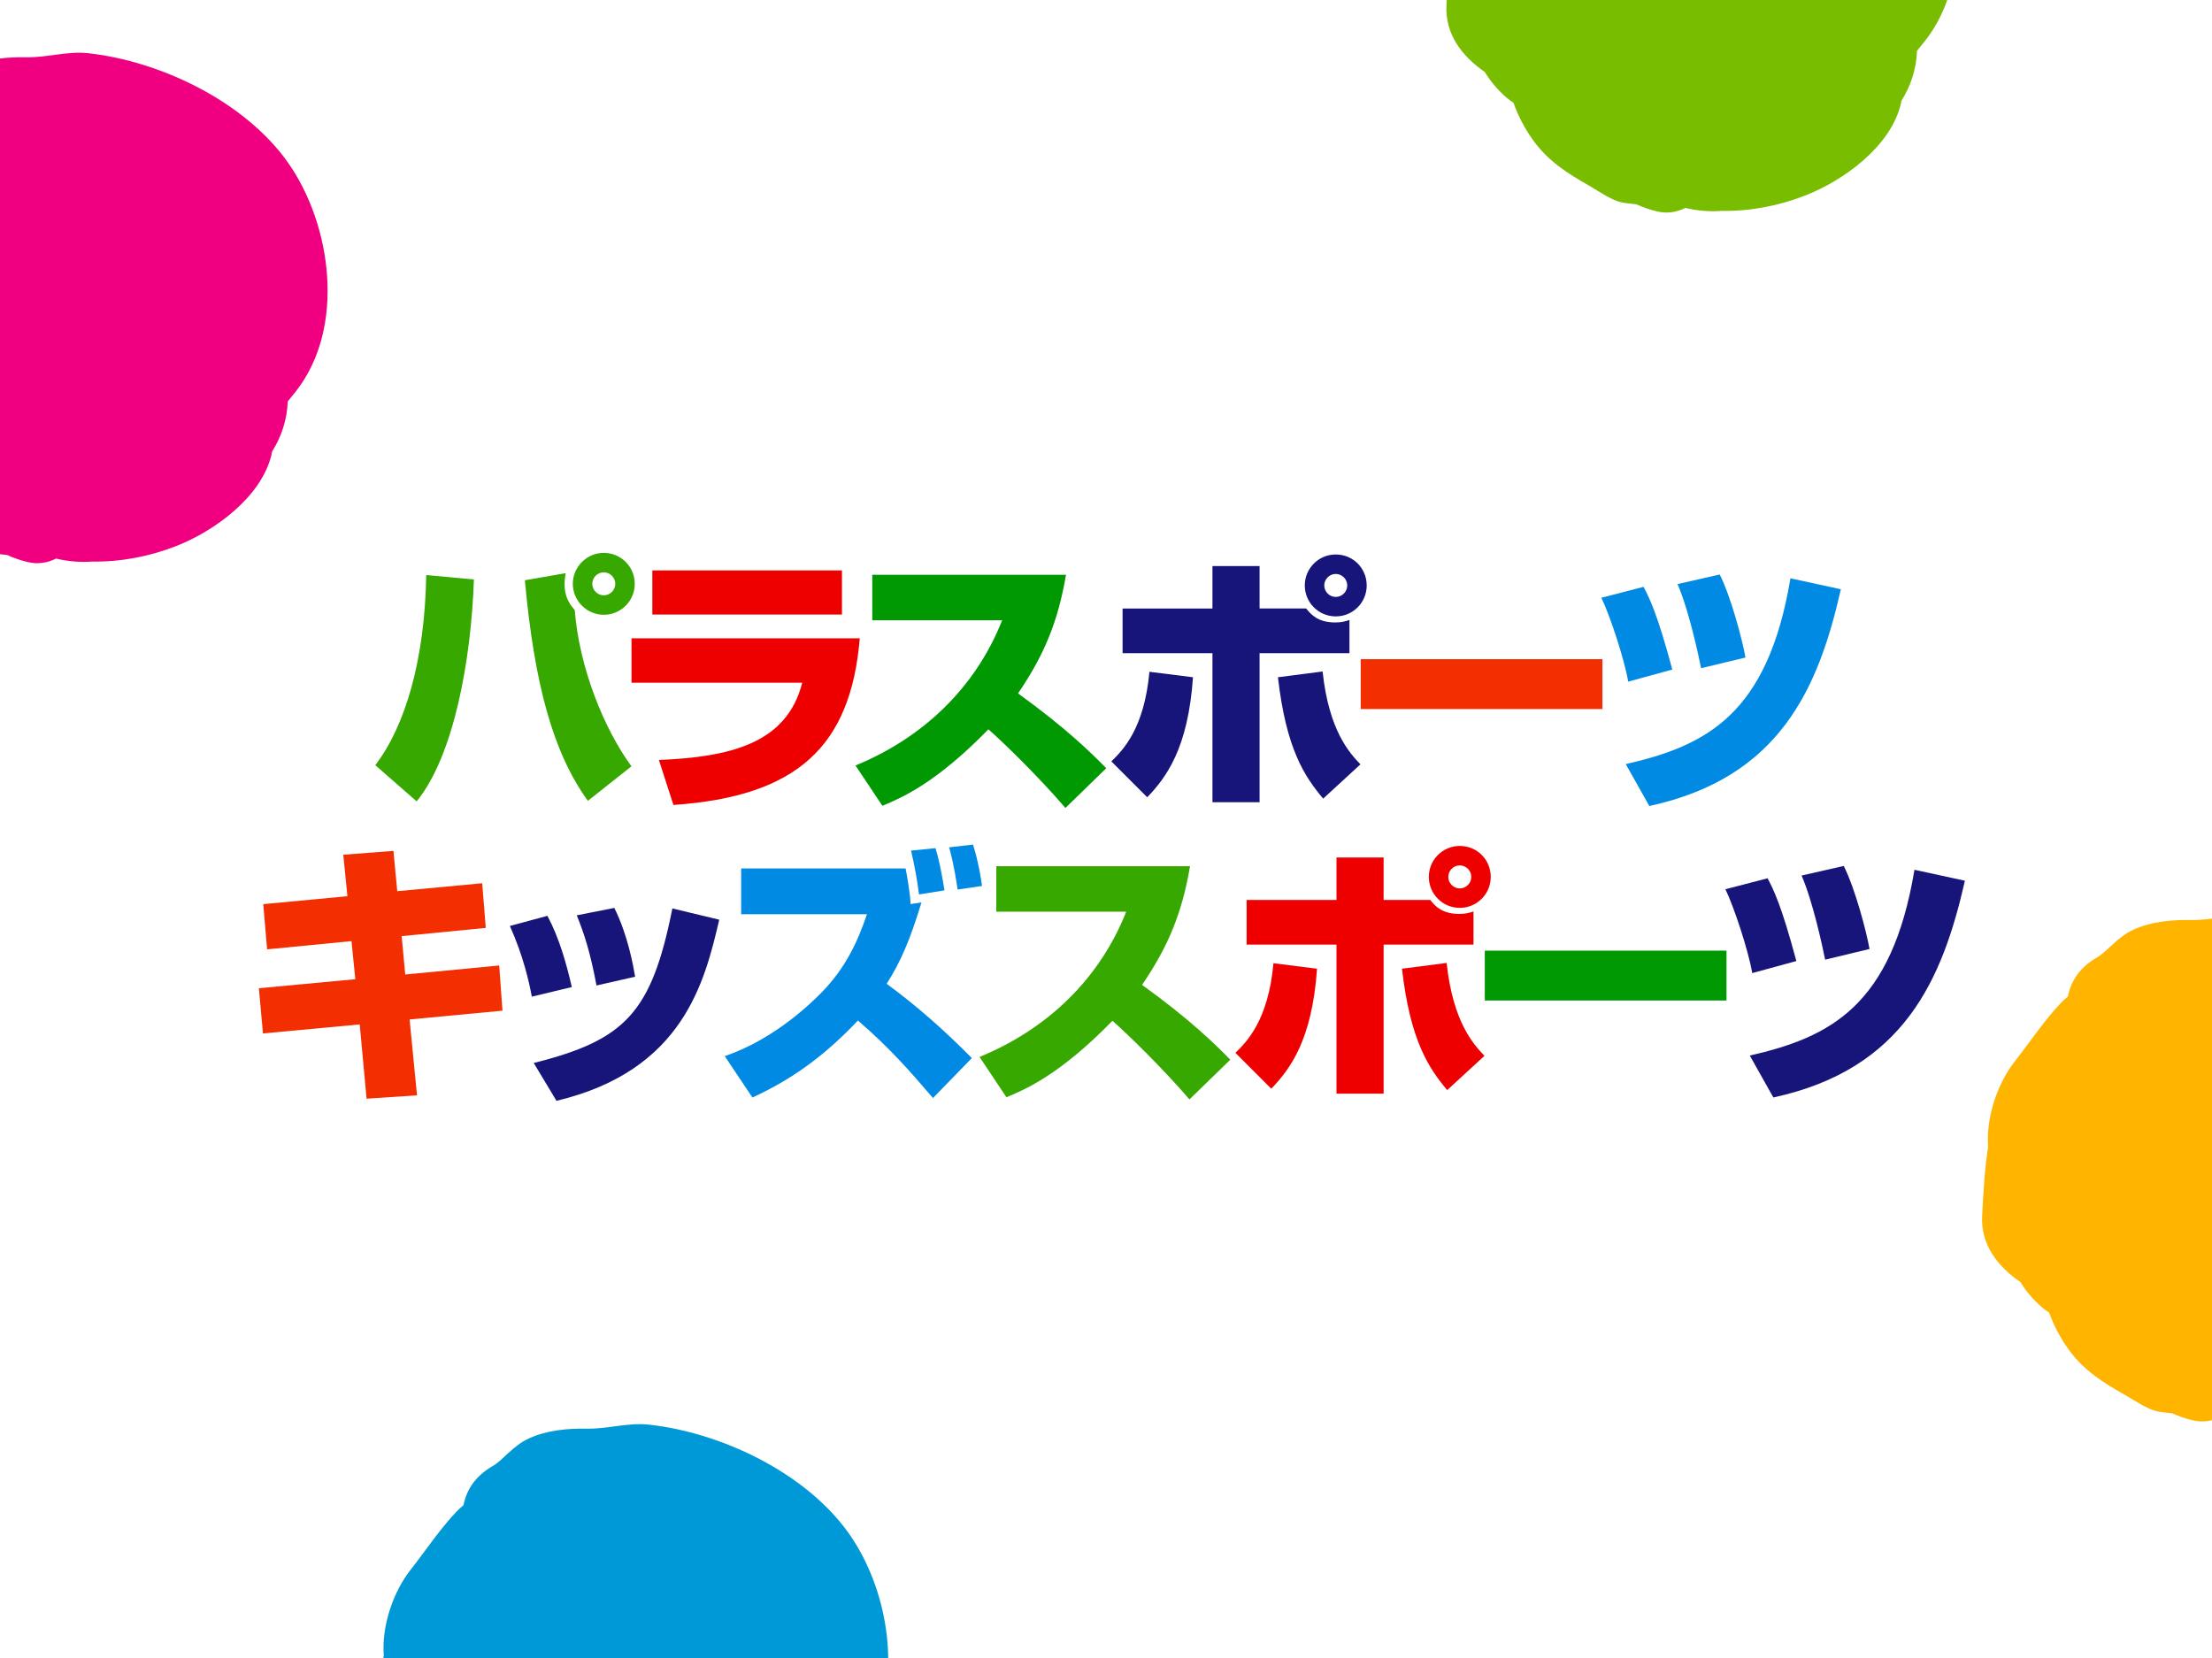
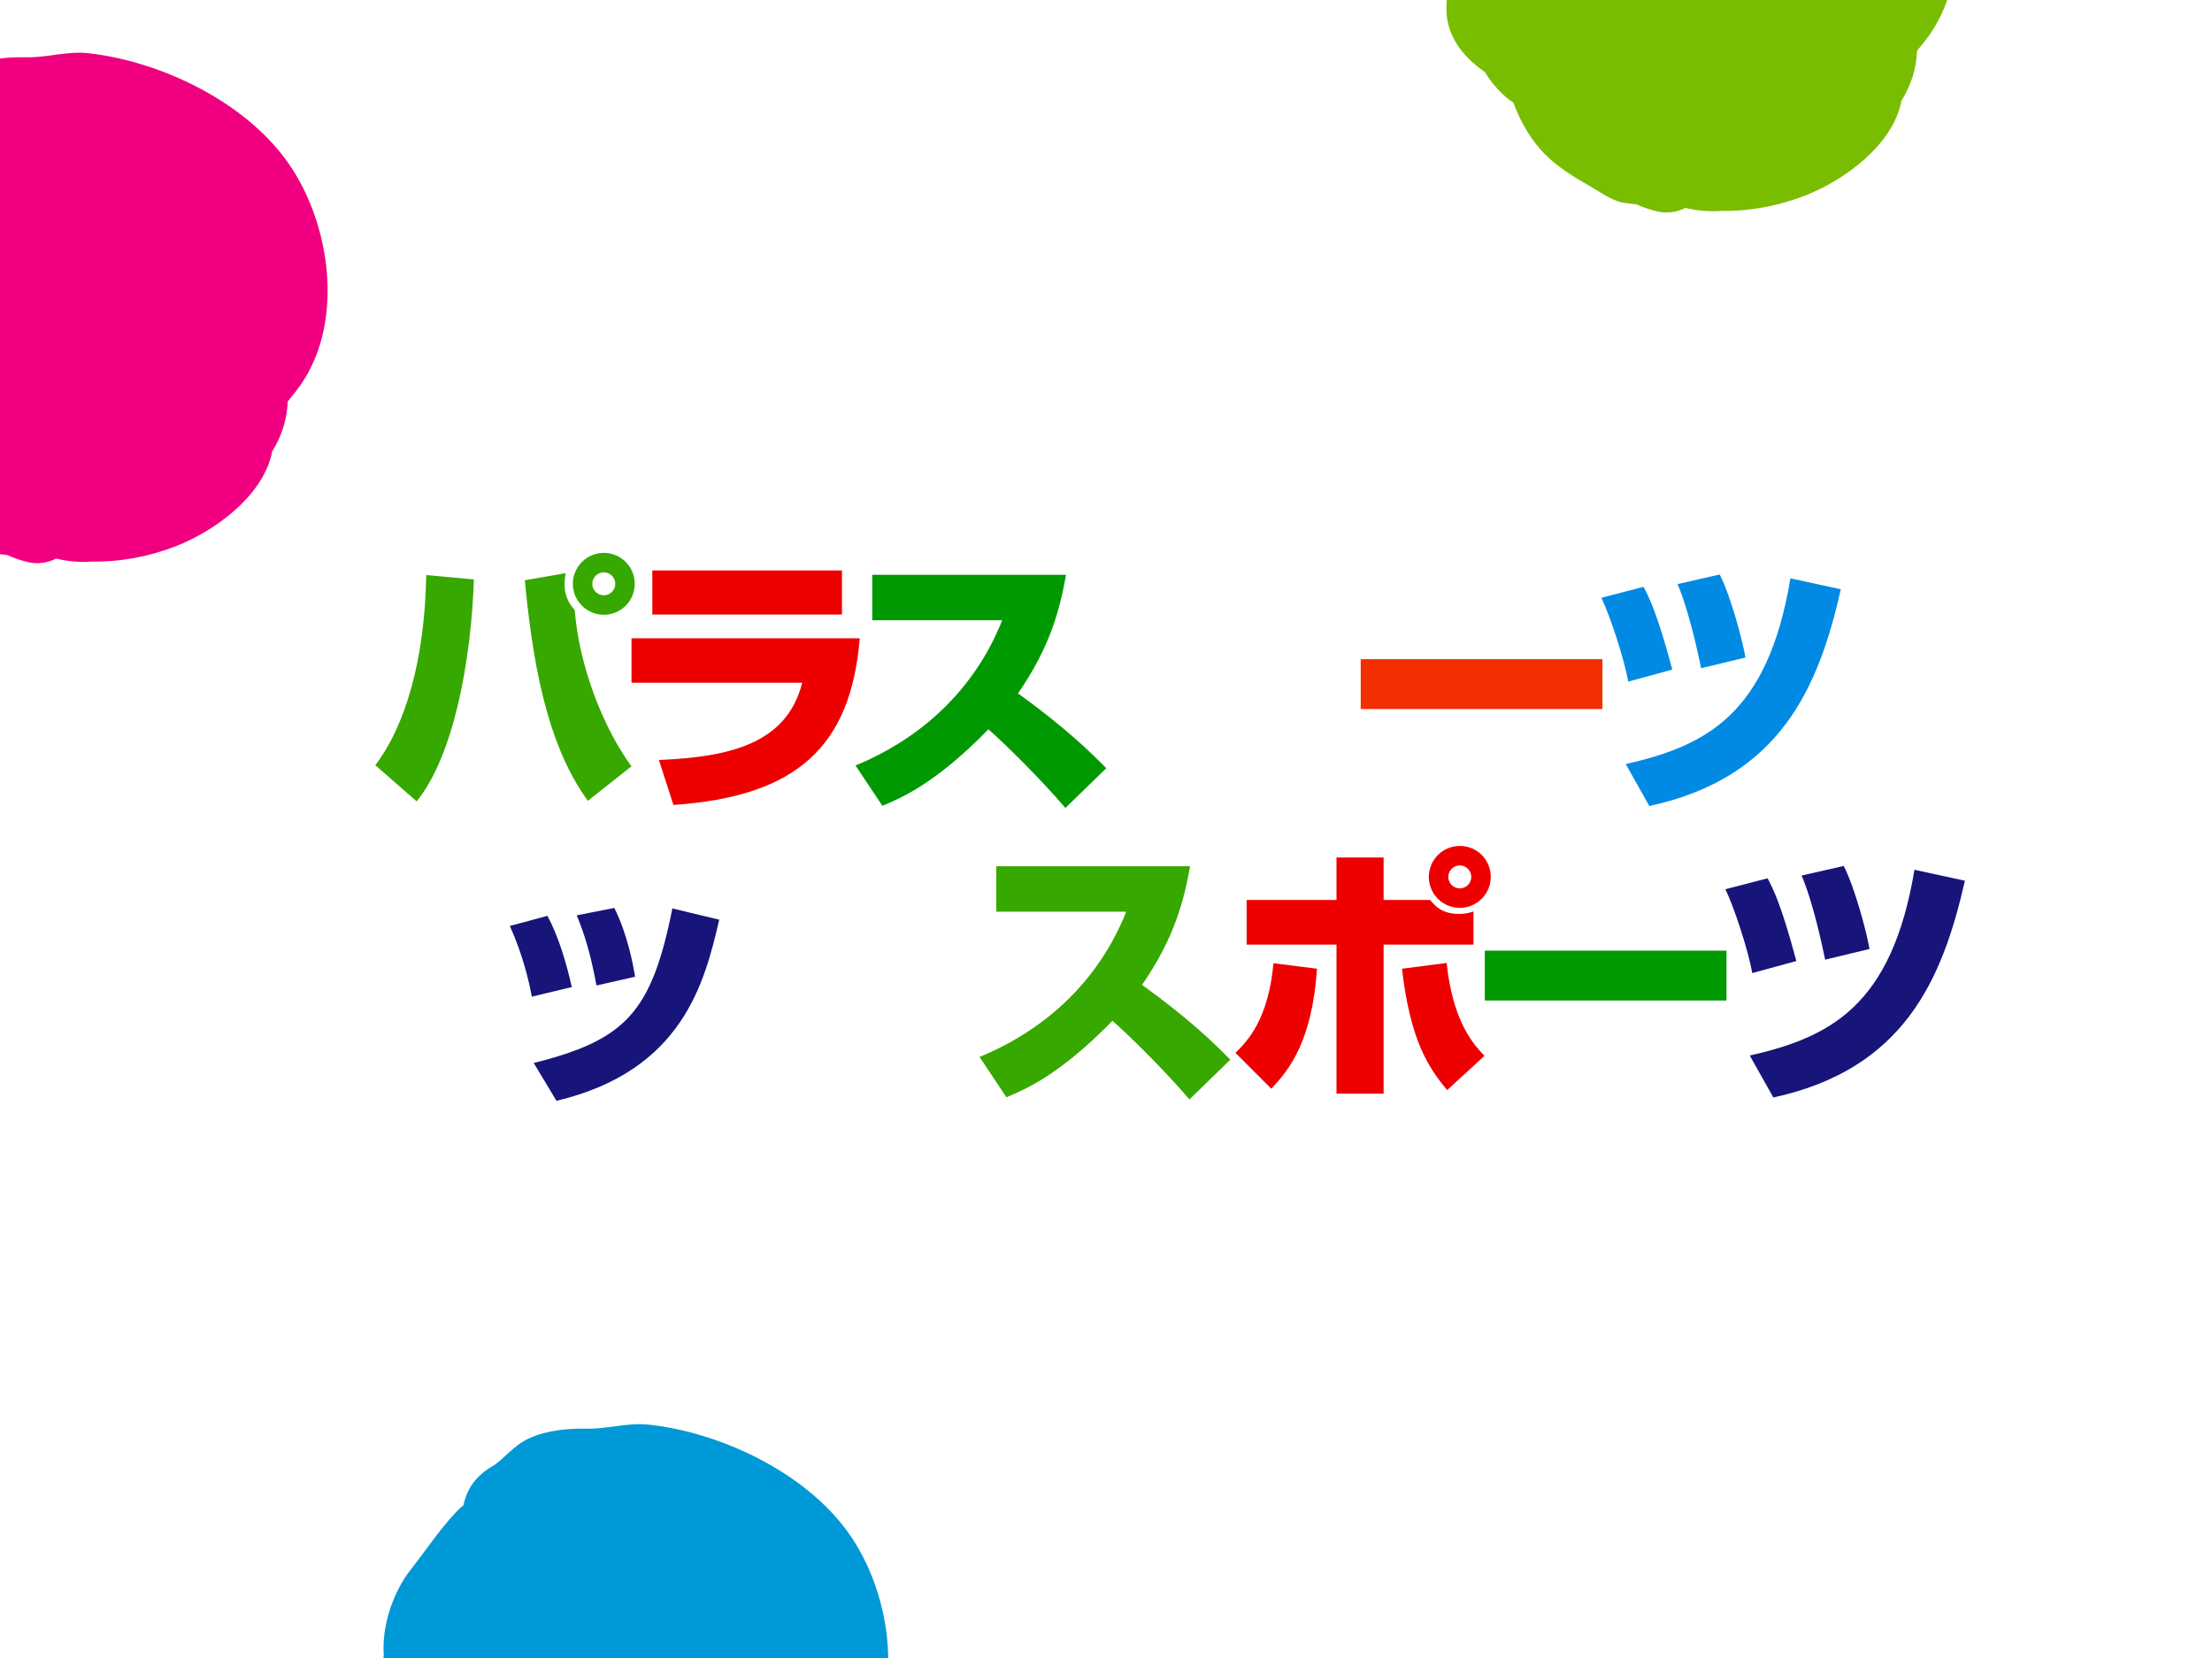
<svg xmlns="http://www.w3.org/2000/svg" id="_レイヤー_2" data-name="レイヤー 2" viewBox="0 0 683 512">
  <defs>
    <style>
      .cls-1 {
        clip-path: url(#clippath);
      }

      .cls-2 {
        fill: none;
      }

      .cls-2, .cls-3, .cls-4, .cls-5, .cls-6, .cls-7, .cls-8, .cls-9, .cls-10, .cls-11, .cls-12, .cls-13 {
        stroke-width: 0px;
      }

      .cls-3 {
        fill: #79bd00;
      }

      .cls-4 {
        fill: #36a800;
      }

      .cls-5 {
        fill: #17147a;
      }

      .cls-6 {
        fill: #009902;
      }

      .cls-7 {
        fill: #0099d7;
      }

      .cls-8 {
        fill: #fff;
      }

      .cls-9 {
        fill: #f00080;
      }

      .cls-10 {
        fill: #ffb400;
      }

      .cls-11 {
        fill: #ef0000;
      }

      .cls-12 {
        fill: #f32e00;
      }

      .cls-13 {
        fill: #008ae4;
      }
    </style>
    <clipPath id="clippath">
      <rect class="cls-2" width="683" height="512" />
    </clipPath>
  </defs>
  <g id="_背景" data-name="背景">
    <g>
      <rect class="cls-8" width="683" height="512" />
      <g>
        <g class="cls-1">
          <path class="cls-3" d="m458.45,22.21c1.67,2.76,3.84,5.41,6.72,7.93.68.6,1.4,1.11,2.13,1.55,1.47,4.14,3.54,8.07,6.04,11.56,4.64,6.45,10.48,10.2,17.29,14.06,2.97,1.69,6.78,4.47,10.15,5.2,1.29.27,2.93.38,4.51.59,2.09.94,4.27,1.71,6.5,2.21,3.11.71,6.06.19,8.59-1.11,3.63.88,7.49,1.21,11.23.92,8.76.14,17.57-1.55,25.71-4.72,11.85-4.6,26.47-15.13,29.6-28.32.07-.31.12-.62.17-.93,2.83-4.51,4.62-9.65,4.84-15.48.86-1.05,1.71-2.09,2.55-3.16,15.42-19.67,11.04-51.48-2.54-70.67-13.32-18.82-39.4-31.27-61.69-33.7-6.33-.69-12.56,1.36-18.88,1.26-6.07-.1-12.43.44-18.01,3.01-5.04,2.31-7.92,6.69-11.29,8.67-5,2.94-7.9,6.87-8.99,12.2-.73.59-1.43,1.22-2.1,1.93-5.21,5.52-9.61,12.26-14.29,18.26-5.17,6.65-8.9,17.18-8.22,26.58-1.11,7.26-1.49,14.83-1.84,21.54-.49,9.07,4.93,15.87,11.81,20.62Z" />
-           <path class="cls-10" d="m623.85,395.9c1.67,2.73,3.84,5.36,6.72,7.85.68.6,1.4,1.1,2.13,1.54,1.47,4.1,3.54,7.99,6.04,11.45,4.64,6.39,10.48,10.11,17.29,13.94,2.97,1.67,6.78,4.43,10.15,5.16,1.29.27,2.93.38,4.51.58,2.09.93,4.27,1.69,6.5,2.19,3.11.71,6.06.19,8.59-1.1,3.63.87,7.49,1.2,11.23.91,8.76.14,17.57-1.54,25.71-4.68,11.85-4.56,26.47-14.99,29.6-28.07.07-.31.12-.62.17-.92,2.83-4.47,4.62-9.56,4.84-15.34.86-1.04,1.71-2.07,2.55-3.13,15.42-19.49,11.04-51.02-2.54-70.04-13.32-18.65-39.4-30.99-61.69-33.4-6.33-.69-12.56,1.35-18.88,1.25-6.07-.1-12.43.44-18.01,2.98-5.04,2.29-7.92,6.63-11.29,8.59-5,2.91-7.9,6.81-8.99,12.09-.73.58-1.43,1.21-2.1,1.91-5.21,5.47-9.61,12.15-14.29,18.1-5.17,6.59-8.9,17.02-8.22,26.34-1.11,7.19-1.49,14.7-1.84,21.35-.49,8.99,4.93,15.73,11.81,20.44Z" />
          <path class="cls-7" d="m128.47,552.97c1.67,2.73,3.84,5.36,6.72,7.85.68.6,1.4,1.1,2.13,1.54,1.47,4.1,3.54,7.99,6.04,11.45,4.64,6.39,10.48,10.11,17.29,13.94,2.97,1.67,6.78,4.43,10.15,5.16,1.29.27,2.93.38,4.51.58,2.09.93,4.27,1.69,6.5,2.19,3.11.71,6.06.19,8.59-1.1,3.63.87,7.49,1.2,11.23.91,8.76.14,17.57-1.54,25.71-4.68,11.85-4.56,26.47-14.99,29.6-28.07.07-.31.12-.62.17-.92,2.83-4.47,4.62-9.56,4.84-15.34.86-1.04,1.71-2.07,2.55-3.13,15.42-19.49,11.04-51.02-2.54-70.04-13.32-18.65-39.4-30.99-61.69-33.4-6.33-.69-12.56,1.35-18.88,1.25-6.07-.1-12.43.44-18.01,2.98-5.04,2.29-7.92,6.63-11.29,8.59-5,2.91-7.9,6.81-8.99,12.09-.73.58-1.43,1.21-2.1,1.91-5.21,5.47-9.61,12.15-14.29,18.1-5.17,6.59-8.9,17.02-8.22,26.34-1.11,7.19-1.49,14.7-1.84,21.35-.49,8.99,4.93,15.73,11.81,20.44Z" />
          <path class="cls-9" d="m-44.63,130.49c1.67,2.76,3.84,5.41,6.72,7.93.68.6,1.4,1.11,2.13,1.55,1.47,4.14,3.54,8.07,6.04,11.56,4.64,6.45,10.48,10.2,17.29,14.06,2.97,1.69,6.78,4.47,10.15,5.2,1.29.27,2.93.38,4.51.59,2.09.94,4.27,1.71,6.5,2.21,3.11.71,6.06.19,8.59-1.11,3.63.88,7.49,1.21,11.23.92,8.76.14,17.57-1.55,25.71-4.72,11.85-4.6,26.47-15.13,29.6-28.32.07-.31.12-.62.17-.93,2.83-4.51,4.62-9.65,4.84-15.48.86-1.05,1.71-2.09,2.55-3.16,15.42-19.67,11.04-51.48-2.54-70.67-13.32-18.82-39.4-31.27-61.69-33.7-6.33-.69-12.56,1.36-18.88,1.26-6.07-.1-12.43.44-18.01,3.01-5.04,2.31-7.92,6.69-11.29,8.67-5,2.94-7.9,6.87-8.99,12.2-.73.59-1.43,1.22-2.1,1.93-5.21,5.52-9.61,12.26-14.29,18.26-5.17,6.65-8.9,17.18-8.22,26.58-1.11,7.26-1.49,14.83-1.84,21.54-.49,9.07,4.93,15.87,11.81,20.62Z" />
        </g>
        <g>
          <path class="cls-5" d="m541.04,300.48c-1.18-6.94-5.67-20.56-8.29-25.89l13.03-3.38c1.69,3.22,4.23,8.12,8.88,25.55l-13.62,3.72Zm-.76,25.47c24.79-5.67,43.83-15.23,50.85-57.37l15.57,3.38c-6.94,30.63-18.87,58.21-59.14,66.93l-7.28-12.95Zm23.27-29.61c-.85-4.23-3.81-18.02-7.28-25.98l13.03-2.96c3.55,7.11,7.02,20.31,7.95,25.64l-13.71,3.3Z" />
          <path class="cls-4" d="m115.87,236.29c9.31-12.18,15.31-32.66,15.74-58.72l14.72,1.35c-.85,25.13-6.26,54.57-17.68,68.53l-12.78-11.17Zm58.8-59.31c-.17,1.02-.34,2.03-.34,3.38,0,4.48,1.95,6.6,3.13,8.04,1.44,17.94,9.05,36.64,17.51,48.23l-13.45,10.66c-10.66-14.72-16.5-35.79-19.46-68.11l12.61-2.2Zm11.76,12.86c-5.25,0-9.56-4.32-9.56-9.56s4.31-9.56,9.56-9.56,9.56,4.23,9.56,9.56-4.32,9.56-9.56,9.56Zm0-13.11c-1.95,0-3.55,1.61-3.55,3.55s1.61,3.55,3.55,3.55,3.55-1.61,3.55-3.55-1.61-3.55-3.55-3.55Z" />
          <path class="cls-11" d="m265.47,197.12c-2.79,33.42-19.38,48.82-57.54,51.44l-4.48-13.88c22-.93,39.51-5.08,44.25-23.86h-52.71v-13.71h70.48Zm-5.5-20.98v13.62h-58.55v-13.62h58.55Z" />
          <path class="cls-6" d="m264.17,236.37c20.98-8.63,37.06-24.11,45.27-44.84h-40.11v-14.05h59.82c-2.45,14.38-6.68,24.71-14.81,36.64,14.89,10.75,22.59,18.36,27.24,23.1l-12.61,12.27c-8.12-9.48-19.12-20.22-23.78-24.28-16.25,16.67-26.82,21.15-32.74,23.61l-8.29-12.44Z" />
-           <path class="cls-5" d="m343.15,235.11c3.47-3.38,10.15-9.98,11.76-27.67l13.45,1.69c-1.52,22-8.29,30.97-14.13,37.06l-11.08-11.08Zm45.77-60.33v13.11h14.38c1.44,1.78,3.55,4.32,8.97,4.32,2.03,0,3.13-.34,4.4-.76v10.24h-27.75v46.03h-14.55v-46.03h-27.75v-13.79h27.75v-13.11h14.55Zm19.46,32.57c1.95,18.36,8.38,25.21,11.68,28.68l-11.51,10.58c-5.75-6.85-11.42-15.31-13.96-37.48l13.79-1.78Zm4.06-17.01c-5.33,0-9.56-4.32-9.56-9.56s4.23-9.56,9.56-9.56,9.56,4.23,9.56,9.56-4.31,9.56-9.56,9.56Zm0-13.11c-1.95,0-3.55,1.61-3.55,3.55s1.61,3.55,3.55,3.55,3.55-1.61,3.55-3.55-1.61-3.55-3.55-3.55Z" />
          <path class="cls-12" d="m494.78,203.55v15.4h-74.63v-15.4h74.63Z" />
          <path class="cls-13" d="m502.74,210.48c-1.18-6.94-5.67-20.56-8.29-25.89l13.03-3.38c1.69,3.22,4.23,8.12,8.88,25.55l-13.62,3.72Zm-.76,25.47c24.79-5.67,43.83-15.23,50.85-57.37l15.57,3.38c-6.94,30.63-18.87,58.21-59.14,66.93l-7.28-12.95Zm23.27-29.61c-.85-4.23-3.81-18.02-7.28-25.98l13.03-2.96c3.55,7.11,7.02,20.31,7.95,25.64l-13.71,3.3Z" />
-           <path class="cls-12" d="m106,263.93l15.48-1.18,1.18,12.44,26.23-2.45,1.1,13.79-25.97,2.54,1.1,11.85,29.02-2.79,1.01,13.96-28.68,2.71,2.29,23.44-15.57,1.02-2.12-22.93-29.87,2.79-1.27-13.96,29.78-2.79-1.18-11.76-26.06,2.54-1.18-13.96,25.98-2.45-1.27-12.78Z" />
          <path class="cls-5" d="m164.21,307.76c-.85-4.57-2.62-12.52-6.77-21.83l11.59-3.13c3.64,6.85,5.84,14.64,7.53,22l-12.35,2.96Zm.59,20.48c28.34-7.11,36.38-15.57,42.81-47.72l14.47,3.47c-4.48,19.12-11.08,46.62-50.26,55.93l-7.02-11.68Zm19.38-23.94c-1.95-10.41-3.81-15.99-6.09-21.66l11.59-2.28c4.15,8.29,5.84,17.77,6.43,21.24l-11.93,2.71Z" />
-           <path class="cls-13" d="m288.08,339.07c-6.94-8.12-13.45-15.57-23.18-23.94-12.78,13.54-23.69,19.63-32.57,23.78l-8.55-12.78c15.91-5.42,27.5-17.26,29.87-19.63,7.87-8.04,11.42-16.5,14.04-24.2h-38.84v-14.13h50.77c.34,1.61,1.52,8.29,1.52,11l3.38-.51c-3.55,11.68-6.43,18.36-10.75,25.13,9.39,6.85,18.11,14.64,26.31,22.93l-12.01,12.35Zm-4.32-62.87c-.51-4.32-1.44-9.22-2.45-13.54l7.53-.76c1.44,4.4,2.62,12.01,2.79,13.03l-7.87,1.27Zm11.93-1.52c-1.18-7.95-2.12-11.08-2.62-13.03l7.36-.85c1.69,5.25,2.54,10.83,2.79,12.78l-7.53,1.1Z" />
          <path class="cls-4" d="m302.47,326.37c20.98-8.63,37.06-24.11,45.27-44.84h-40.11v-14.05h59.82c-2.45,14.38-6.68,24.71-14.81,36.64,14.89,10.75,22.59,18.36,27.24,23.1l-12.61,12.27c-8.12-9.48-19.12-20.22-23.78-24.28-16.25,16.67-26.82,21.15-32.74,23.61l-8.29-12.44Z" />
          <path class="cls-11" d="m381.45,325.11c3.47-3.38,10.15-9.98,11.76-27.67l13.45,1.69c-1.52,22-8.29,30.97-14.13,37.06l-11.08-11.08Zm45.77-60.33v13.11h14.38c1.44,1.78,3.55,4.32,8.97,4.32,2.03,0,3.13-.34,4.4-.76v10.24h-27.75v46.03h-14.55v-46.03h-27.75v-13.79h27.75v-13.11h14.55Zm19.46,32.57c1.95,18.36,8.38,25.21,11.68,28.68l-11.51,10.58c-5.75-6.85-11.42-15.31-13.96-37.48l13.79-1.78Zm4.06-17.01c-5.33,0-9.56-4.32-9.56-9.56s4.23-9.56,9.56-9.56,9.56,4.23,9.56,9.56-4.31,9.56-9.56,9.56Zm0-13.11c-1.95,0-3.55,1.61-3.55,3.55s1.61,3.55,3.55,3.55,3.55-1.61,3.55-3.55-1.61-3.55-3.55-3.55Z" />
          <path class="cls-6" d="m533.09,293.55v15.4h-74.63v-15.4h74.63Z" />
        </g>
      </g>
    </g>
  </g>
</svg>